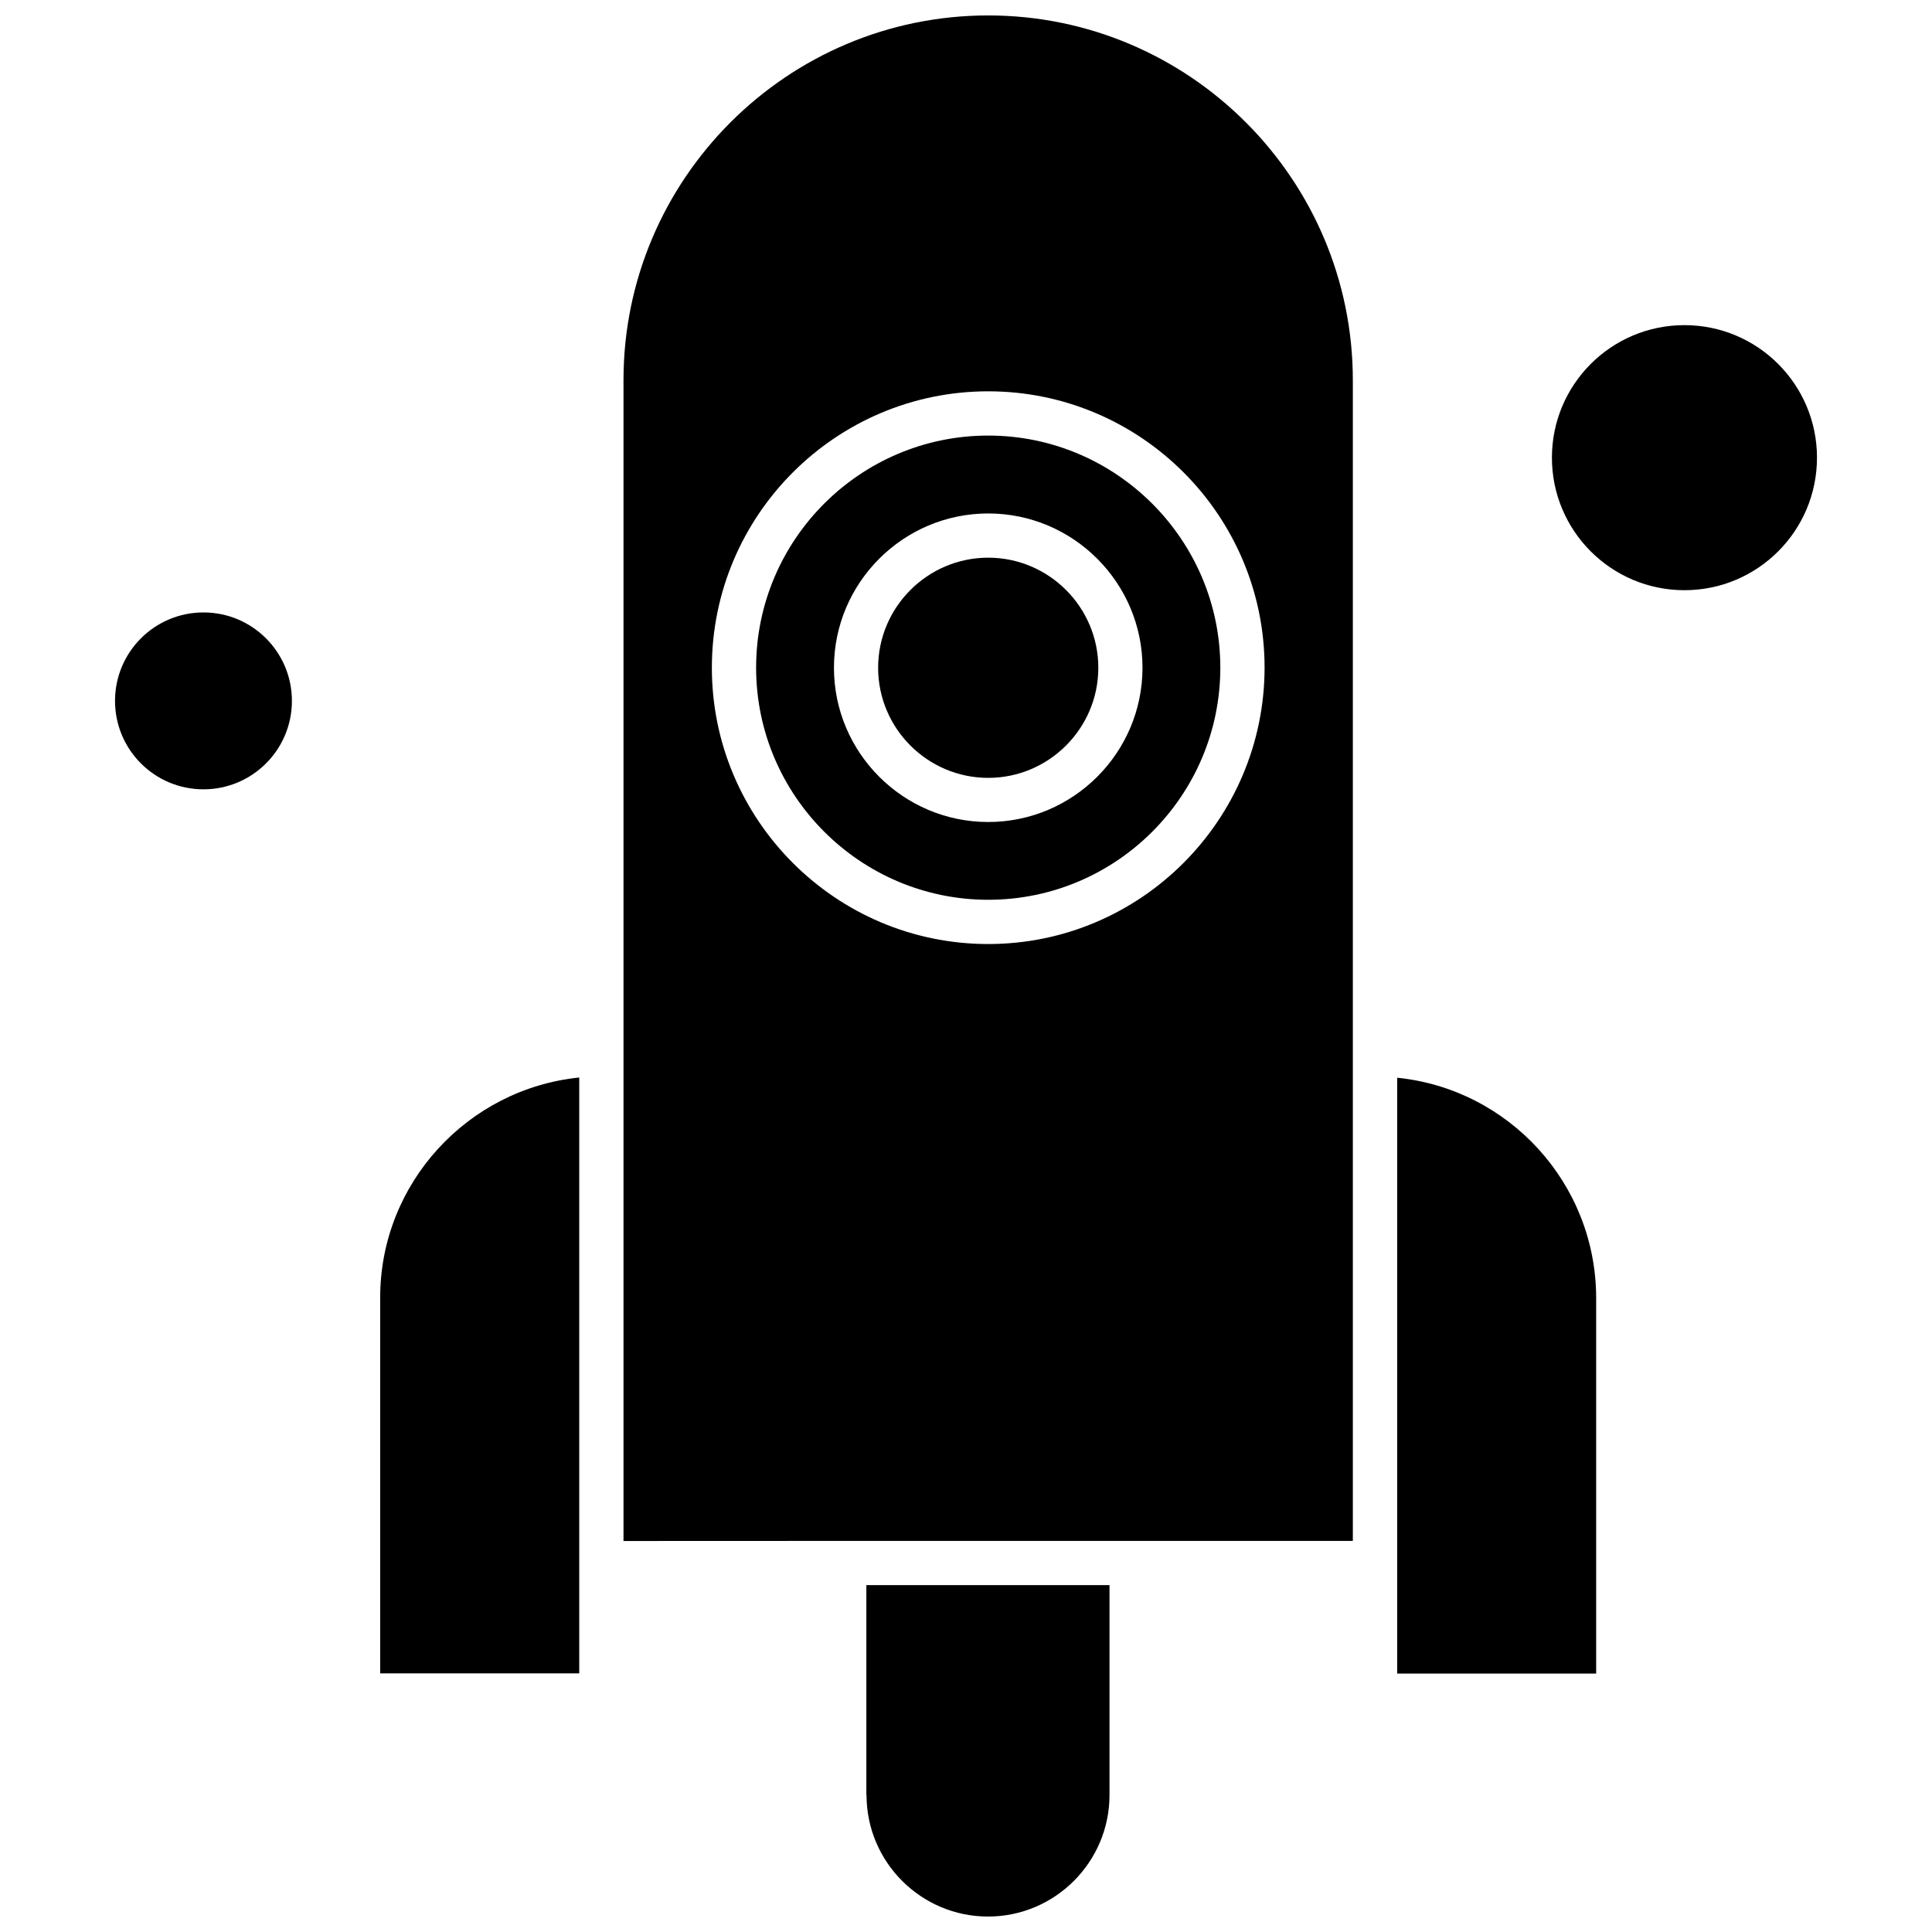
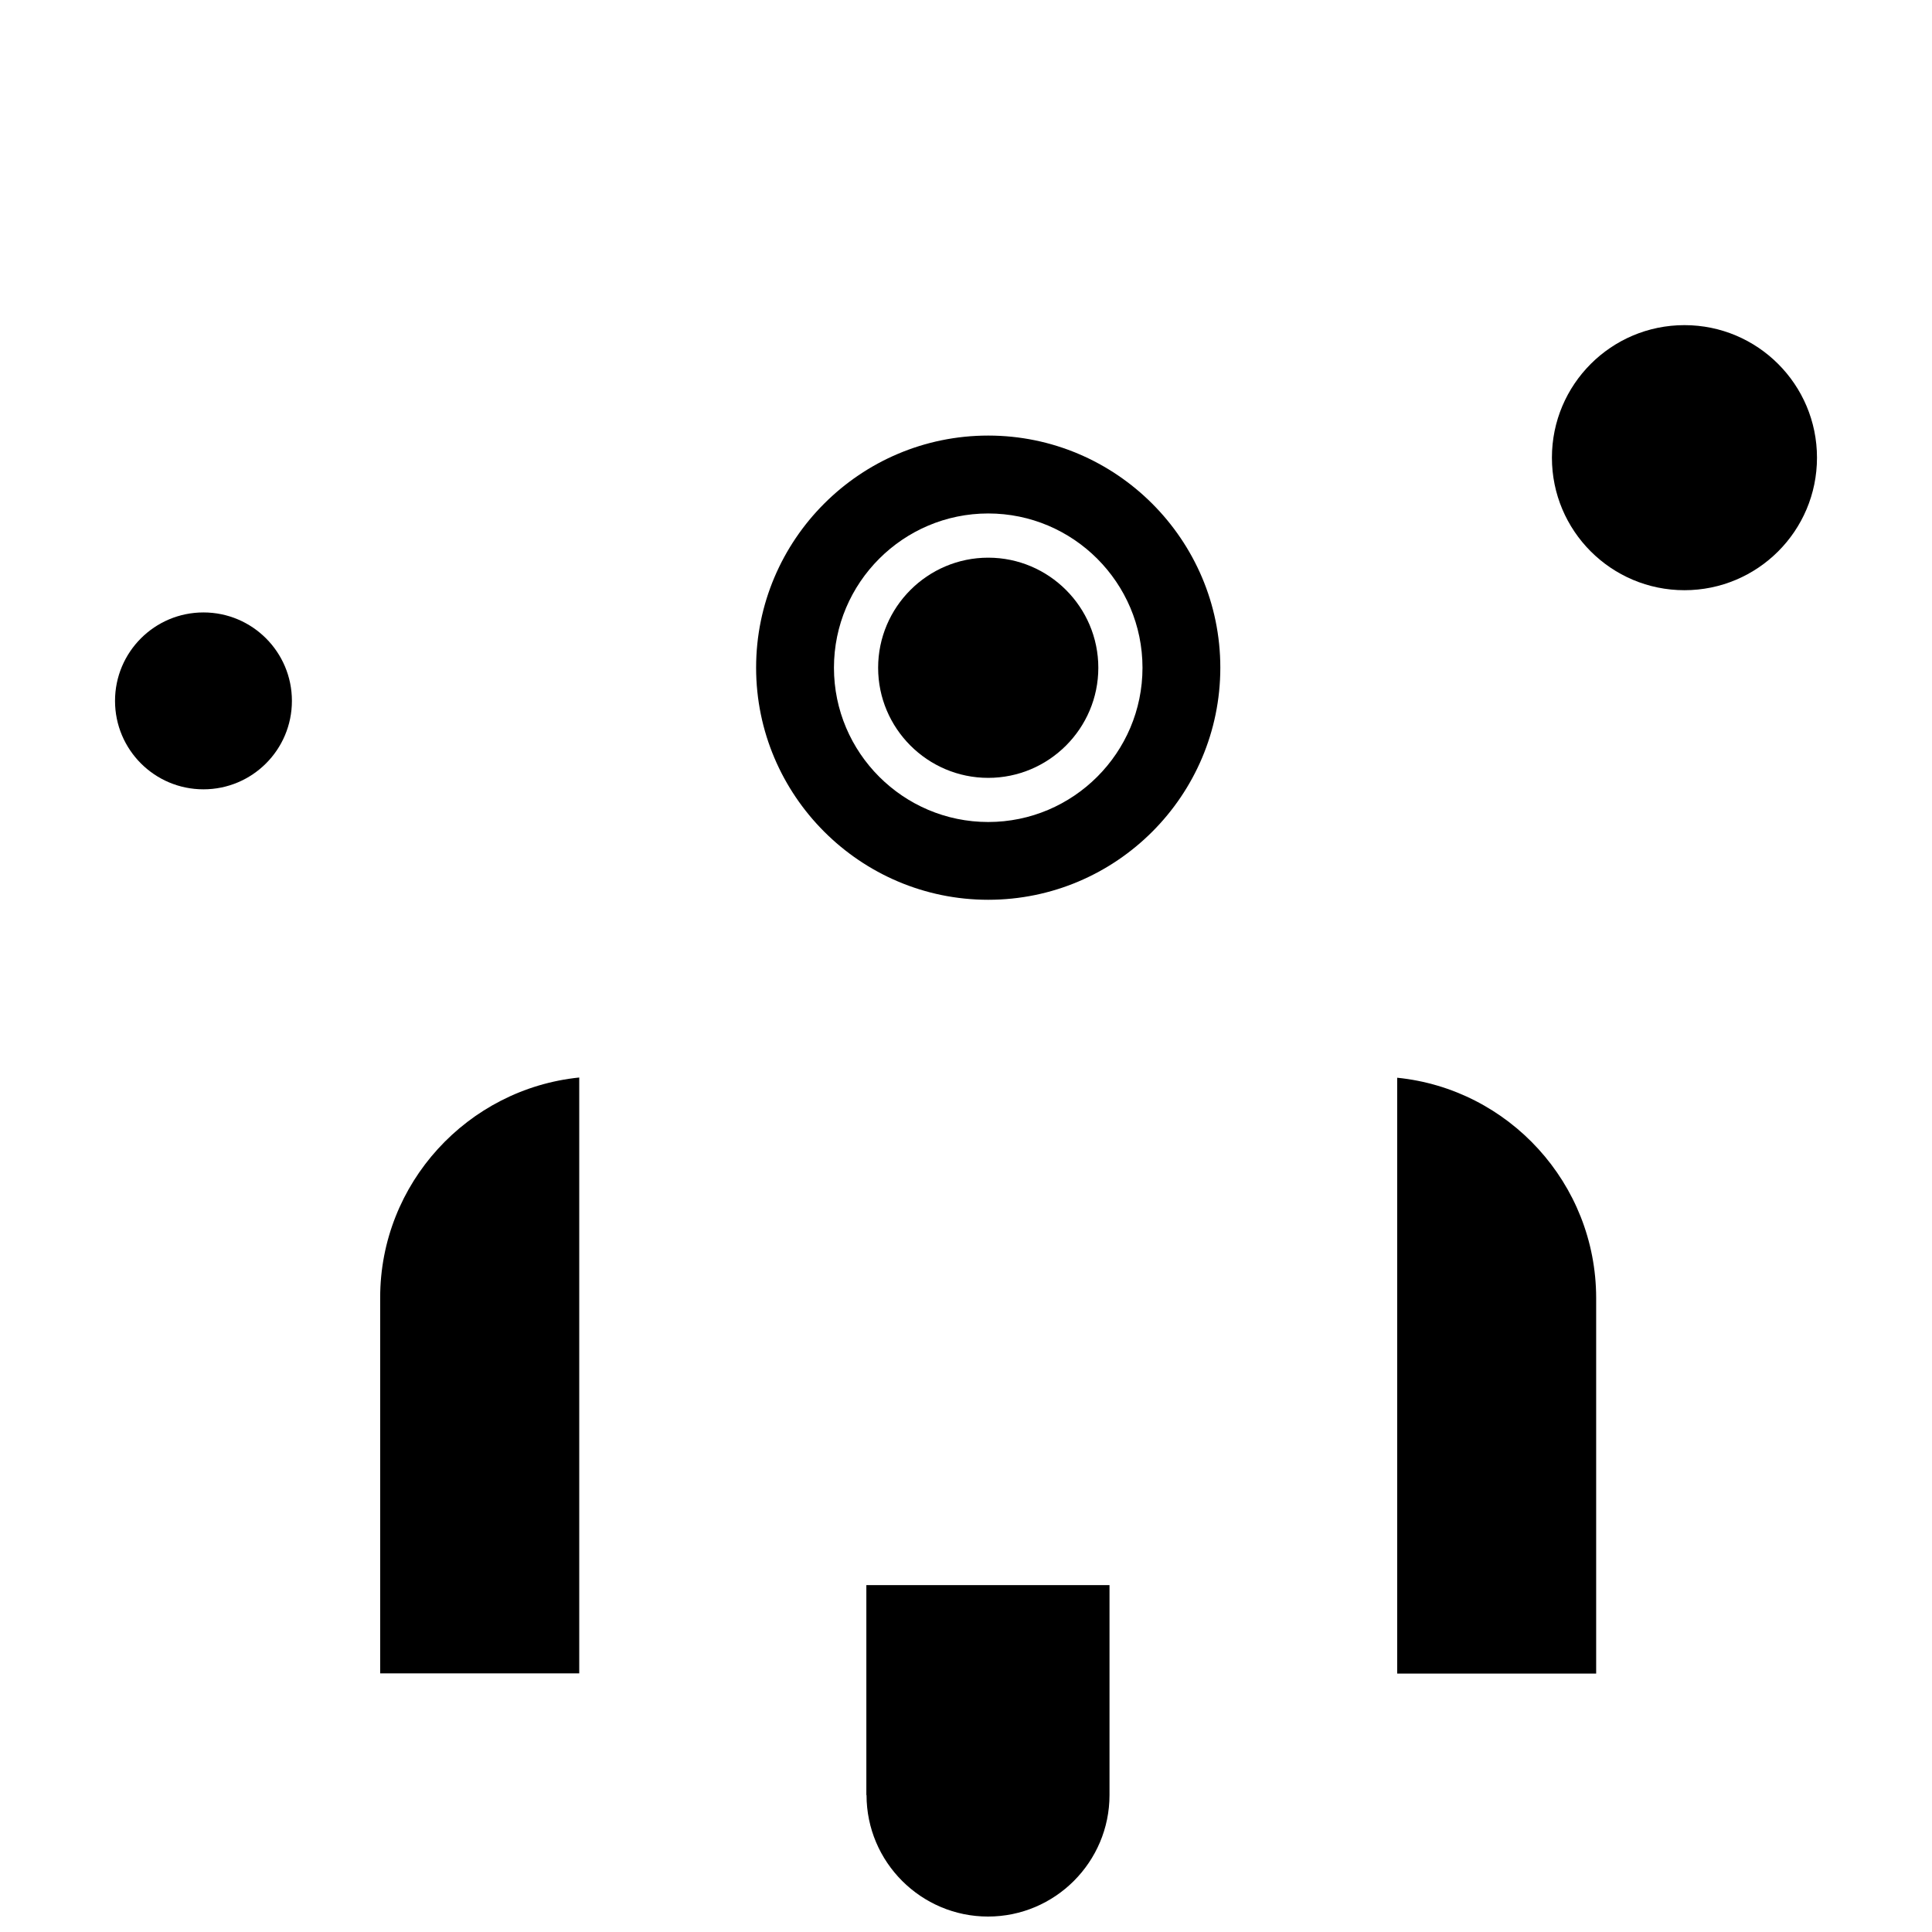
<svg xmlns="http://www.w3.org/2000/svg" width="800px" height="800px" version="1.1" viewBox="144 144 512 512">
  <defs>
    <clipPath id="b">
      <path d="m373 564h66v87.902h-66z" />
    </clipPath>
    <clipPath id="a">
      <path d="m309 148.09h194v404.91h-194z" />
    </clipPath>
  </defs>
  <path d="m405.89 291.79c-16.074 0-29.176 13.102-29.176 29.176 0 16.074 13.102 29.176 29.176 29.176s29.176-13.102 29.176-29.176c0-16.074-13.102-29.176-29.176-29.176z" fill-rule="evenodd" />
  <g clip-path="url(#b)">
    <path d="m373.64 619.71c0 17.77 14.473 32.195 32.195 32.195 17.77 0 32.195-14.473 32.195-32.195v-55.633h-64.438v55.633z" fill-rule="evenodd" />
  </g>
  <path d="m244.75 487.88v99.582h52.754v-157.91c-29.57 3.019-52.754 28.039-52.754 58.328z" fill-rule="evenodd" />
  <path d="m221.36 329.74c0 12.945-10.492 23.438-23.438 23.438-12.945 0-23.438-10.492-23.438-23.438 0-12.941 10.492-23.438 23.438-23.438 12.945 0 23.438 10.496 23.438 23.438" fill-rule="evenodd" />
  <path d="m405.89 259.43c-33.938 0-61.512 27.617-61.512 61.512 0 33.891 27.617 61.508 61.512 61.508 33.938 0 61.508-27.617 61.508-61.508s-27.617-61.512-61.508-61.512zm0 102.41c-22.531 0-40.883-18.352-40.883-40.883s18.352-40.883 40.883-40.883 40.883 18.352 40.883 40.883-18.352 40.883-40.883 40.883z" fill-rule="evenodd" />
  <path d="m514.27 429.61v157.91h52.73v-99.582c-0.047-30.336-23.184-55.355-52.73-58.328z" fill-rule="evenodd" />
  <path d="m625.52 265.29c0 19.395-15.727 35.121-35.125 35.121-19.395 0-35.121-15.727-35.121-35.121 0-19.398 15.727-35.125 35.121-35.125 19.398 0 35.125 15.727 35.125 35.125" fill-rule="evenodd" />
  <g clip-path="url(#a)">
-     <path d="m405.89 148.09c-53.289 0-96.656 43.367-96.656 96.652v307.64l58.582-0.023h134.7v-307.57c0-53.332-43.367-96.699-96.633-96.699zm0 246.09c-40.395 0-73.238-32.867-73.238-73.238 0-40.395 32.867-73.238 73.238-73.238 40.395 0 73.238 32.867 73.238 73.238-0.047 40.371-32.867 73.238-73.238 73.238z" fill-rule="evenodd" />
-   </g>
+     </g>
</svg>